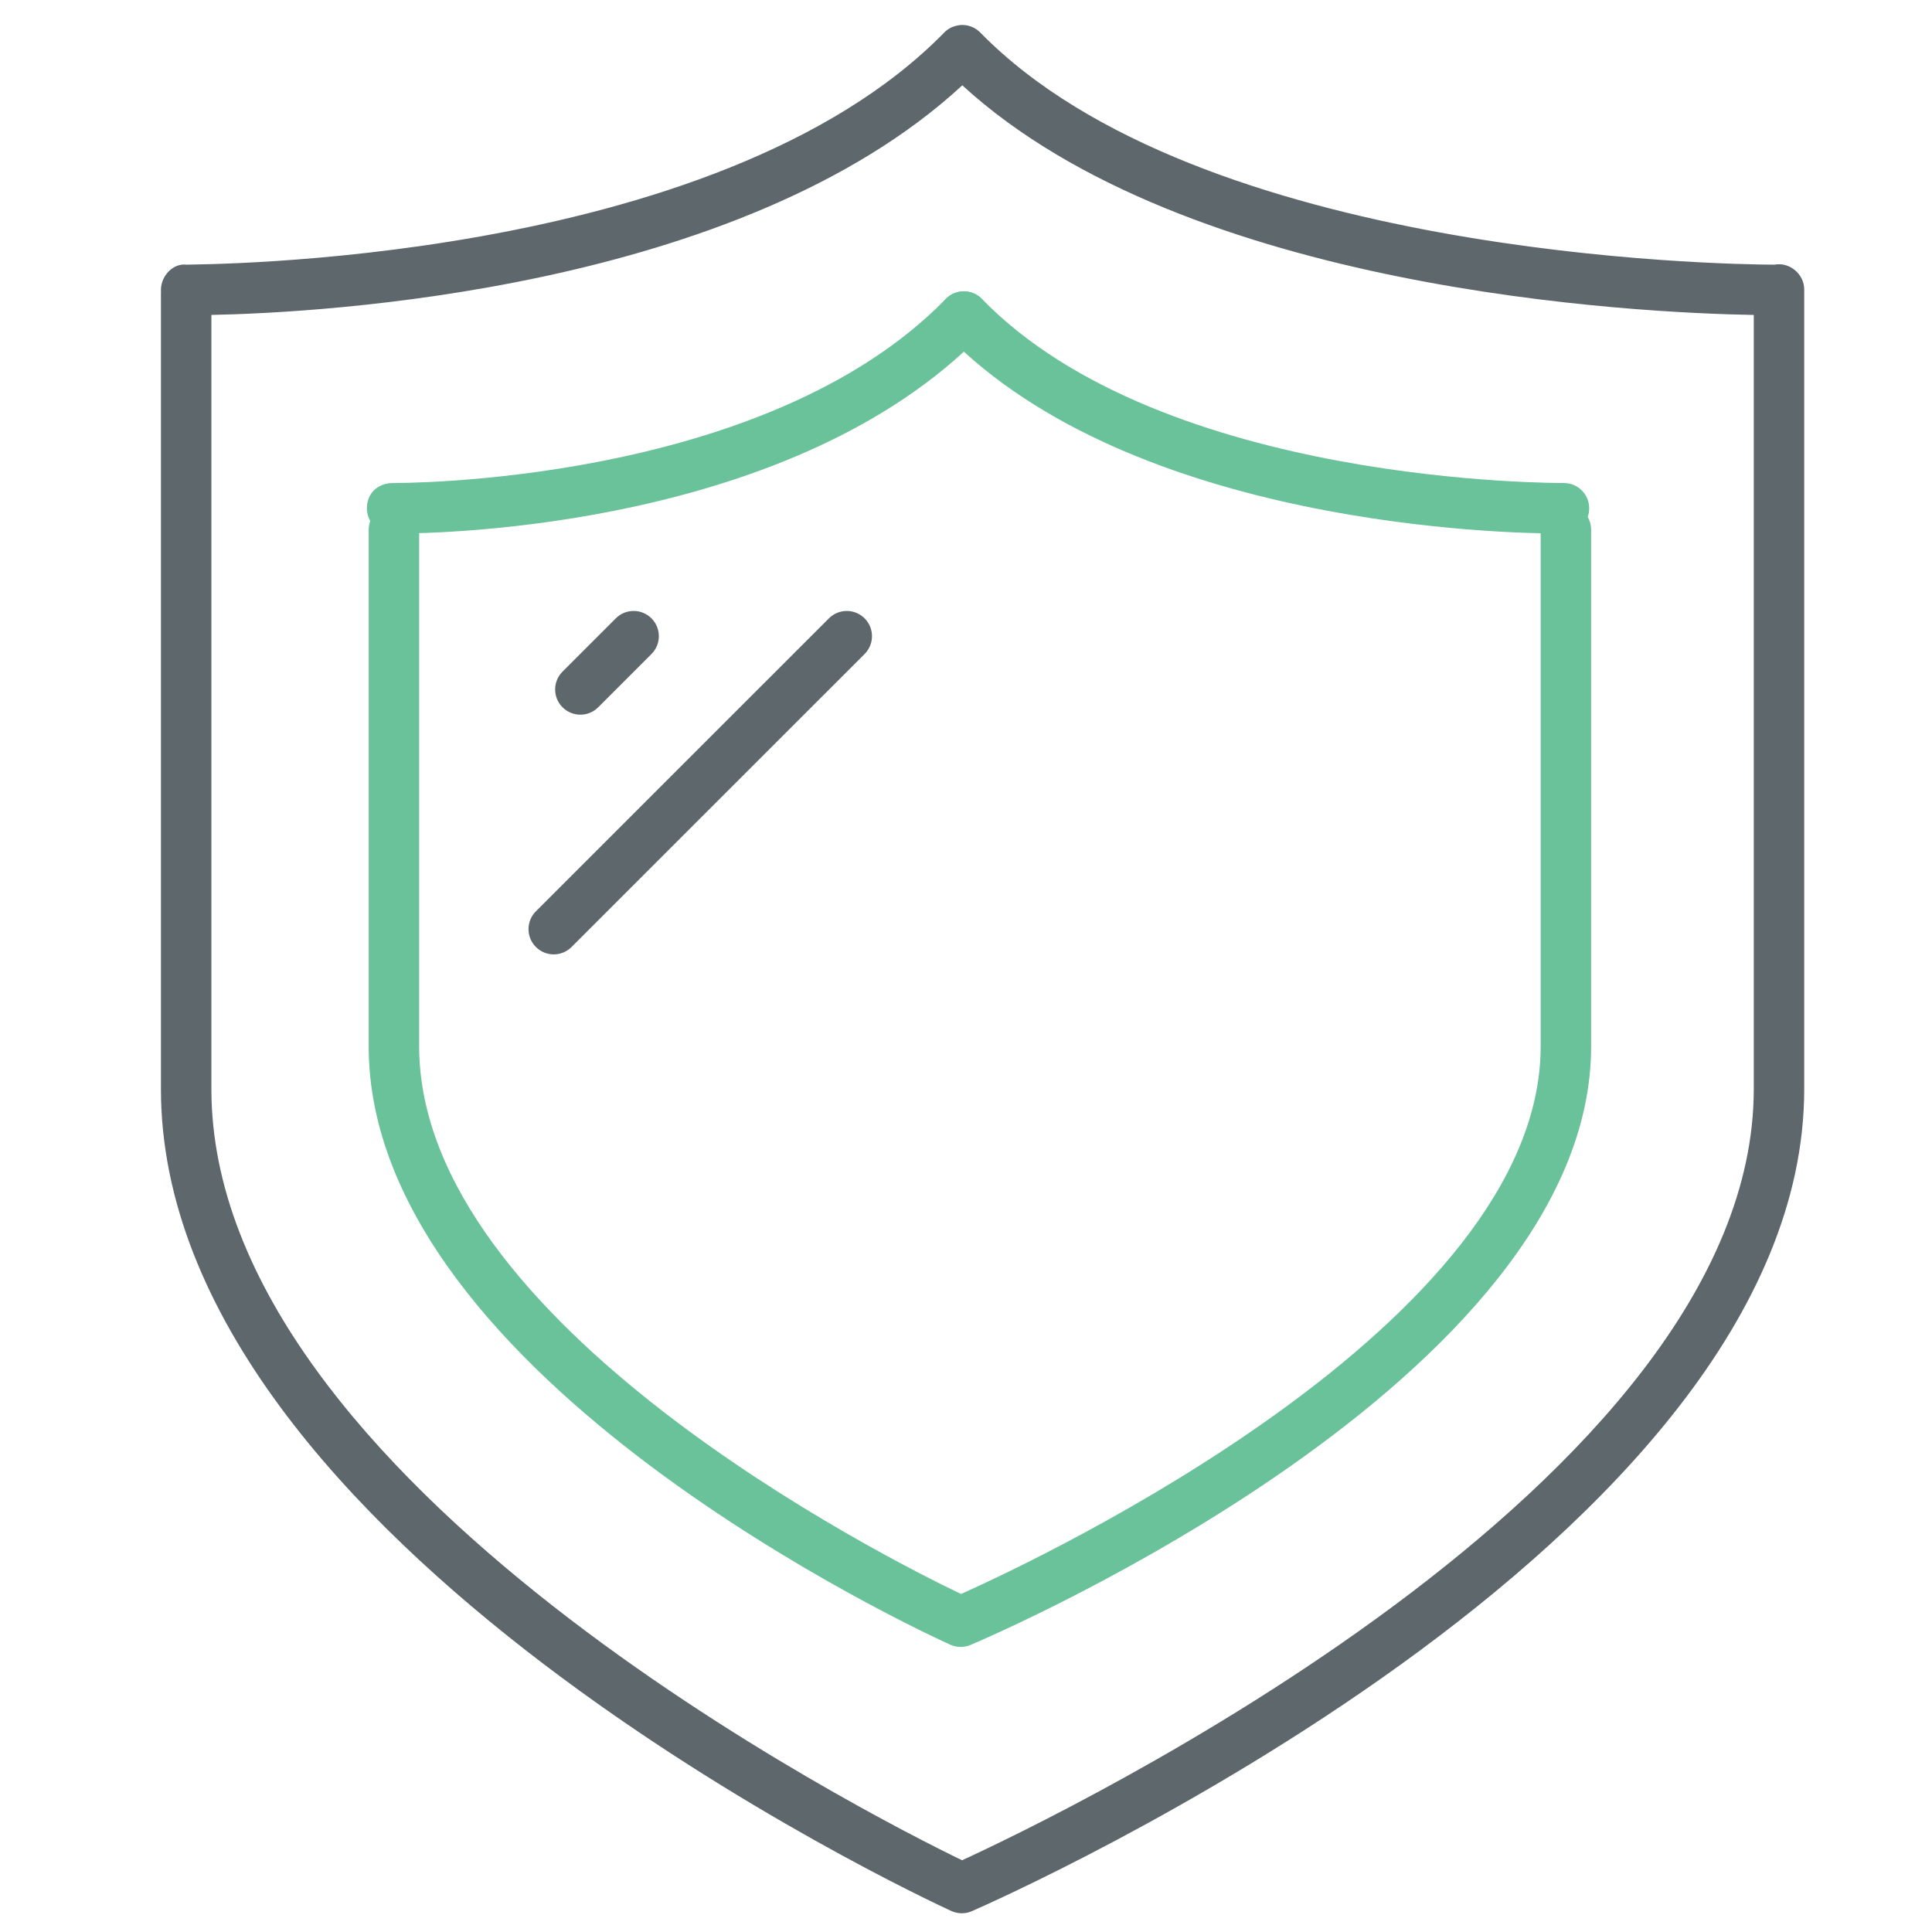
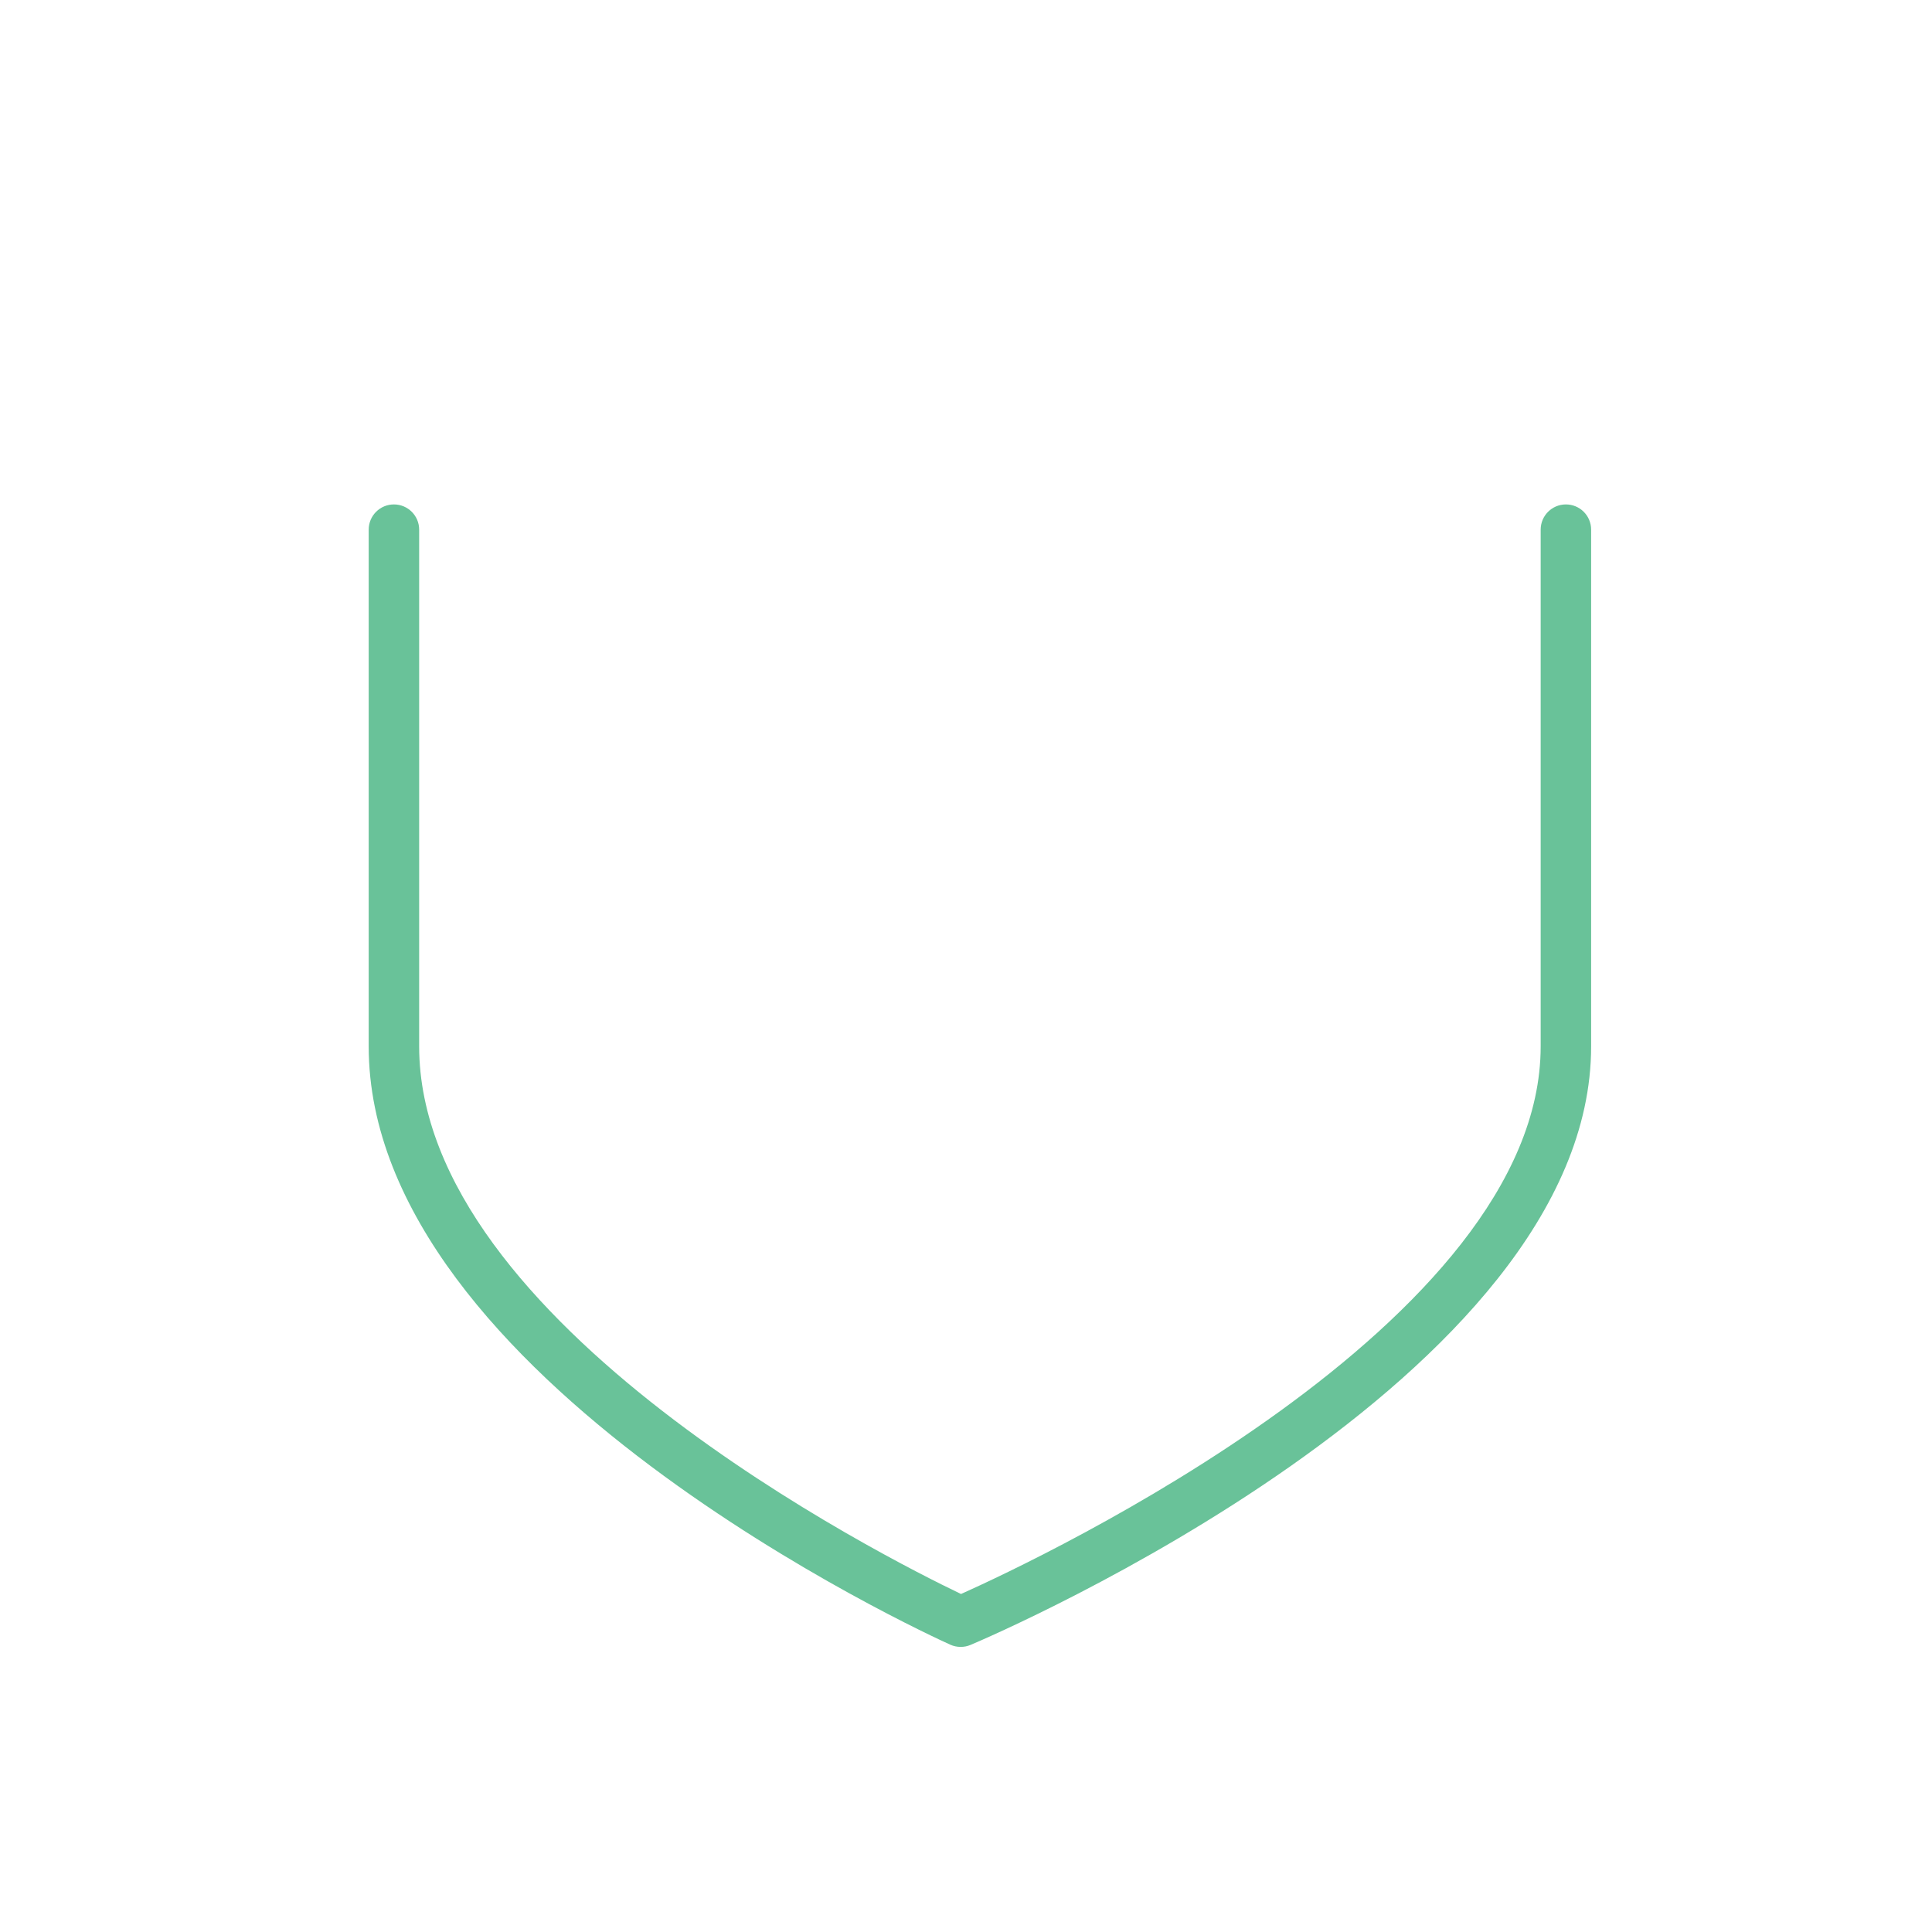
<svg xmlns="http://www.w3.org/2000/svg" version="1.1" id="Layer_1" x="0px" y="0px" width="512px" height="512px" viewBox="0 0 512 512" enable-background="new 0 0 512 512" xml:space="preserve">
-   <path fill="#5E686C" d="M254.876,507.037c-0.953,0-1.906-0.209-2.794-0.613C243.53,502.493,42.65,408.647,42.65,288.596V77.557  c0-0.124,0.006-0.248,0.014-0.372c-0.014-0.137-0.014-0.281-0.014-0.424c0.039-3.695,3.245-7.058,6.75-6.62  c1.326-0.17,140.037,0.607,200.814-61.502c0.013-0.02,0.025-0.032,0.039-0.045c0,0,0.025,0.078,0.013-0.013  c0.483-0.483,1.02-0.875,1.593-1.182c0,0.006-0.091,0.039,0.026-0.006c0-0.007,0-0.007,0-0.007l0.013-0.006l0.014-0.007l0,0  c0.991-0.516,2.429-0.796,3.159-0.757c0.014,0,0.014,0,0.014,0l0,0c0.993,0.013,1.959,0.242,2.858,0.679  c0.015,0.006,0.015,0.006,0.015,0.006s0.013,0,0.013,0.007c0.627,0.307,1.215,0.725,1.736,1.247c0,0,0,0,0.014,0  c0,0,0,0.006,0,0.013c0.026,0.02,0.052,0.046,0.078,0.072c58.055,59.308,196.544,61.443,210.464,61.502  c3.97-0.777,7.874,2.481,7.874,6.581v211.875c0,120.144-211.574,213.948-220.584,217.879  C256.704,506.854,255.79,507.037,254.876,507.037z M56.021,83.459v205.137c0,104.355,174.842,192.717,198.935,204.392  c24.927-11.452,209.811-99.943,209.811-204.392V83.466c-30.061-0.522-150.033-6.085-209.746-60.855  C196.058,77.081,84.82,82.885,56.021,83.459z" />
  <path fill="#69C299" d="M254.589,436.447c-0.94,0-1.88-0.195-2.755-0.588c-6.294-2.847-154.126-70.563-154.126-158.572V140.365  c0-3.695,2.989-6.686,6.686-6.686s6.687,2.99,6.687,6.686v136.922c0,73.463,123.754,135.644,143.602,145.137  c20.736-9.284,153.611-71.661,153.611-145.137V140.365c0-3.695,2.989-6.686,6.686-6.686s6.686,2.99,6.686,6.686v136.922  c0,88.127-157.749,155.791-164.475,158.638C256.365,436.277,255.477,436.447,254.589,436.447z" />
-   <path fill="#69C299" d="M105.079,141.39c-0.634,0-1.059-0.006-1.261-0.006c-3.694-0.052-6.64-3.088-6.594-6.777  c0.052-3.695,2.65-6.509,6.777-6.594c0.907-0.02,98.429,0.731,146.631-48.784c2.585-2.638,6.83-2.696,9.454-0.13  c2.65,2.579,2.703,6.81,0.131,9.454C210.507,139.627,117.569,141.39,105.079,141.39z" />
-   <path fill="#69C299" d="M413.199,141.39c-13.356,0-112.856-1.756-162.567-52.838c-2.572-2.644-2.521-6.875,0.131-9.454  c2.625-2.566,6.881-2.507,9.454,0.13c48.209,49.534,153.088,48.725,154.159,48.784c0.038,0,0.064,0,0.091,0  c3.655,0,6.634,2.938,6.686,6.601c0.053,3.689-2.912,6.725-6.594,6.771C414.336,141.383,413.879,141.39,413.199,141.39z" />
-   <path fill="#5E686C" d="M153.803,189.396c-1.71,0-3.421-0.653-4.727-1.958c-2.611-2.611-2.611-6.842,0-9.454l14.115-14.115  c2.611-2.612,6.843-2.612,9.454,0c2.611,2.611,2.611,6.842,0,9.454l-14.115,14.115C157.225,188.743,155.514,189.396,153.803,189.396  z" />
-   <path fill="#5E686C" d="M146.746,252.922c-1.71,0-3.421-0.653-4.728-1.959c-2.61-2.611-2.61-6.842,0-9.454l77.654-77.641  c2.611-2.612,6.842-2.612,9.454,0c2.611,2.611,2.611,6.842,0,9.454l-77.654,77.641C150.167,252.269,148.456,252.922,146.746,252.922  z" />
</svg>